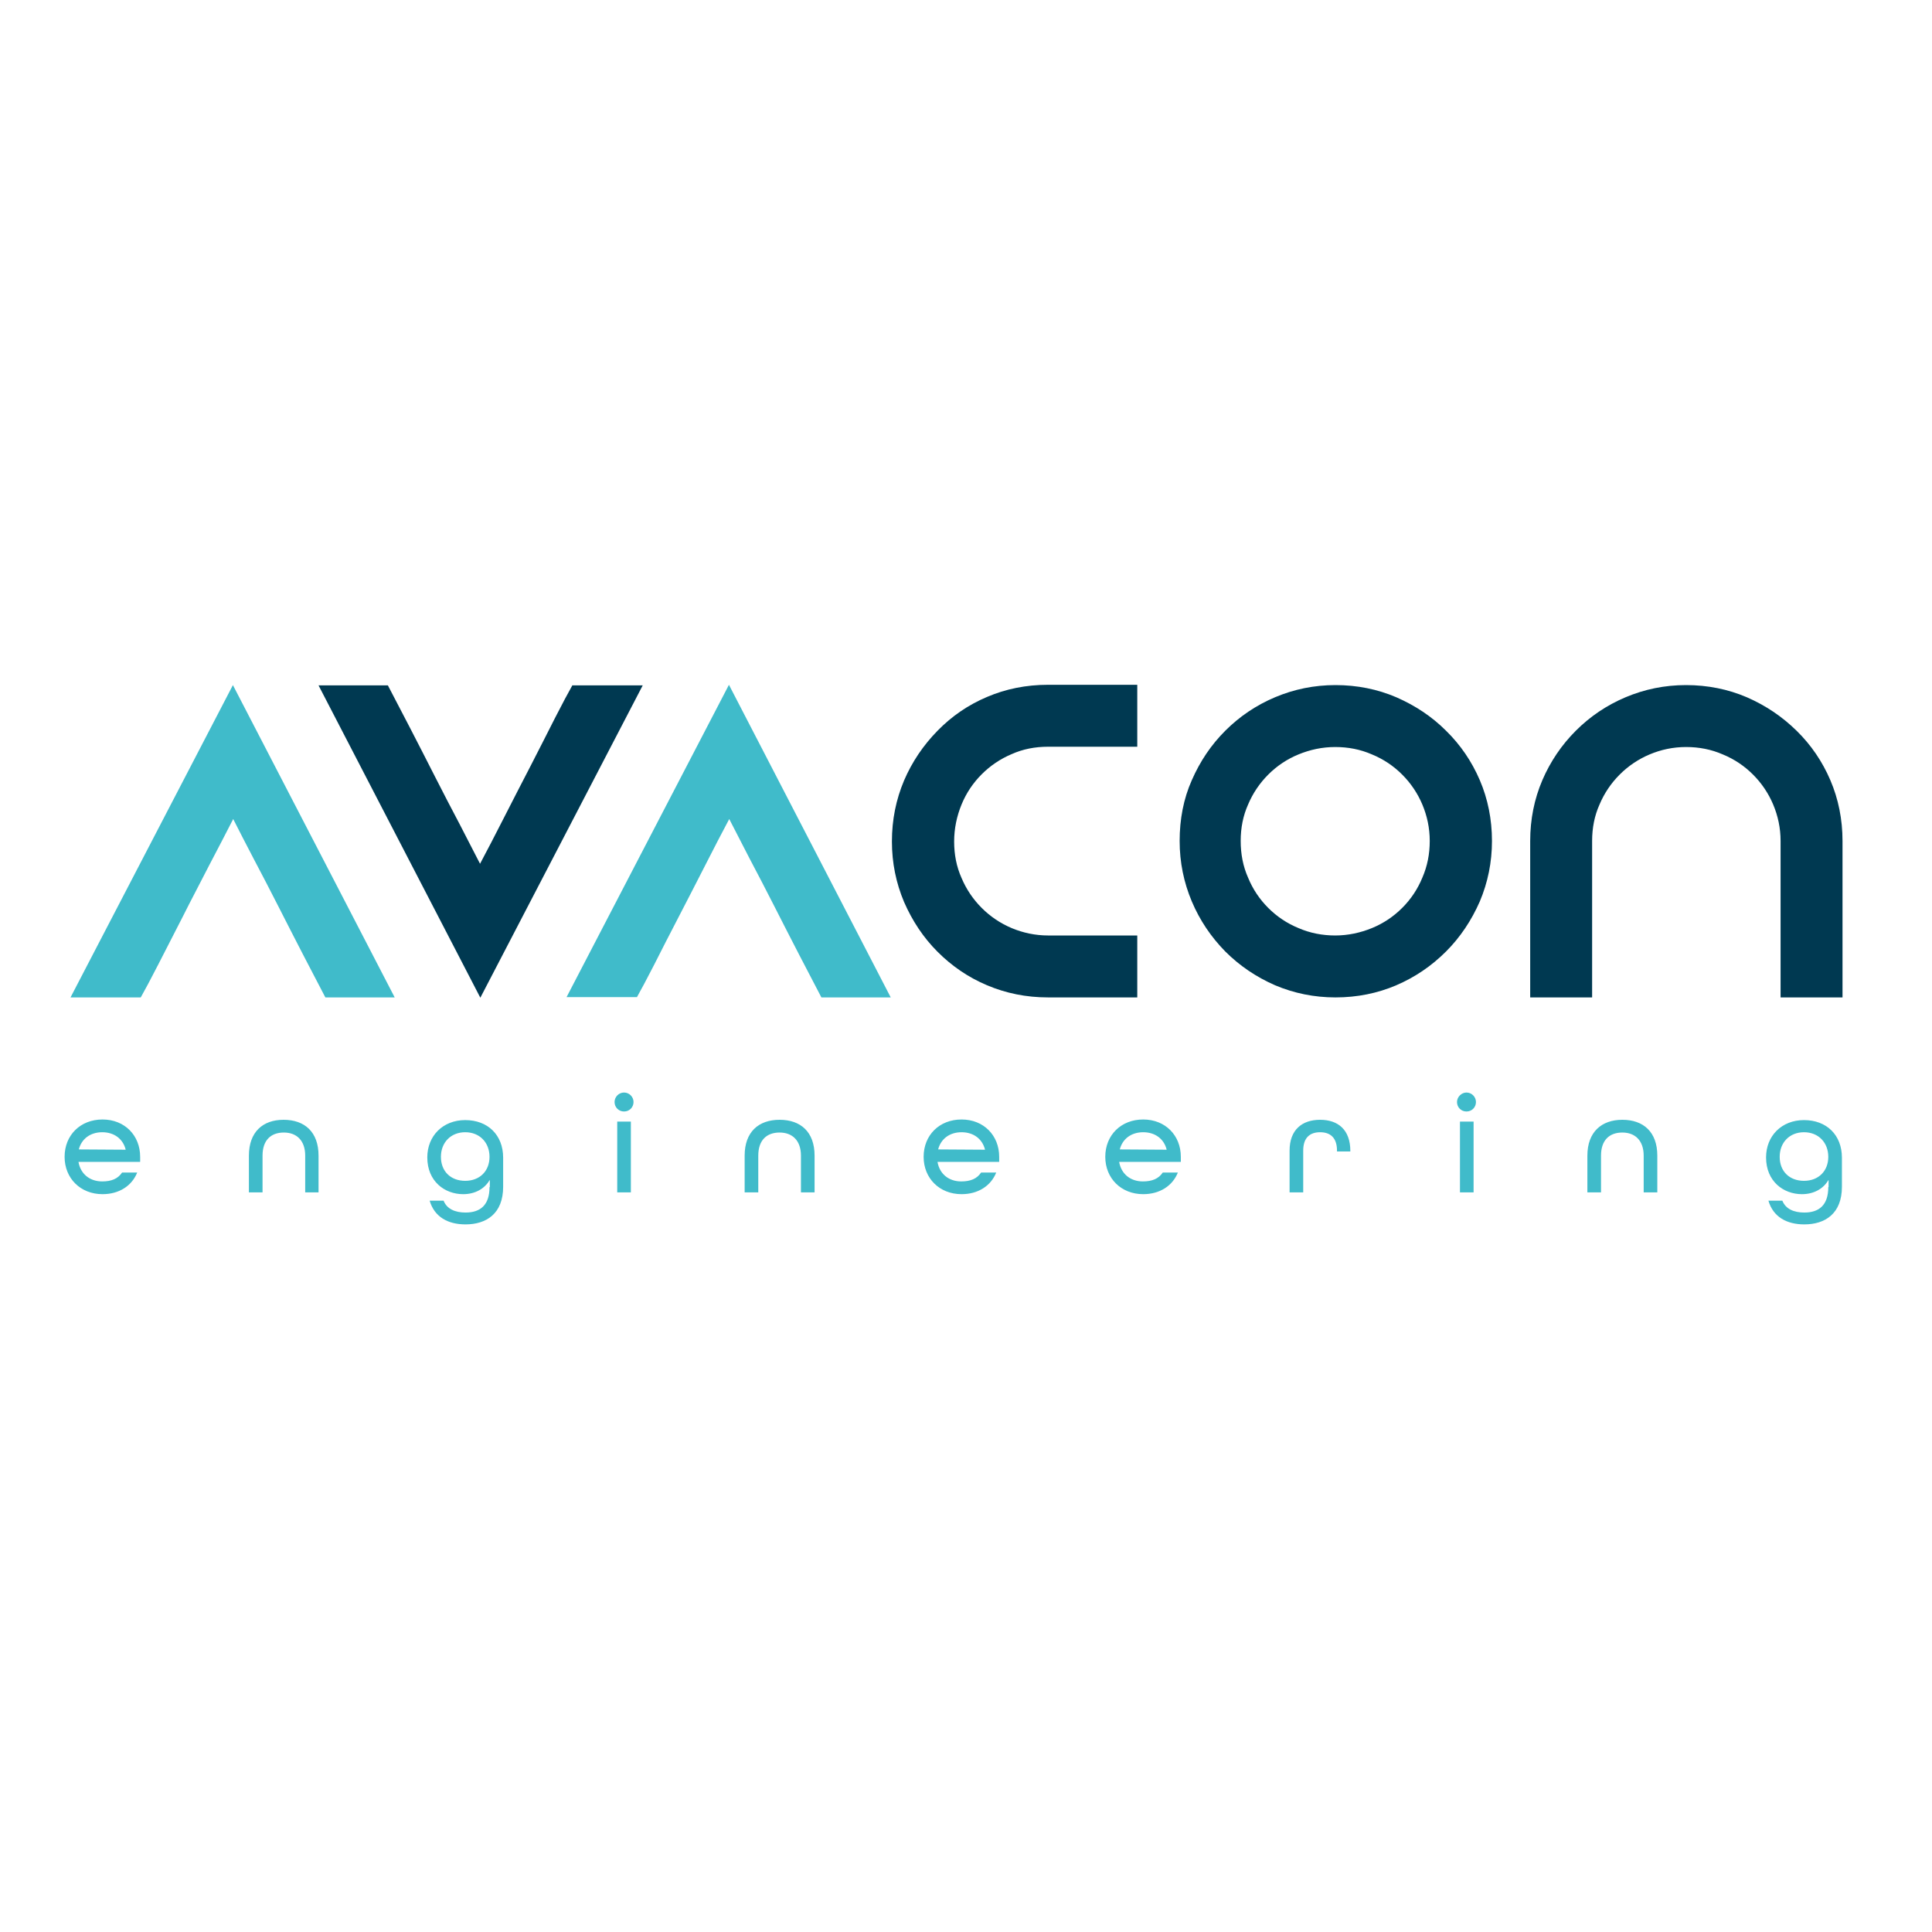
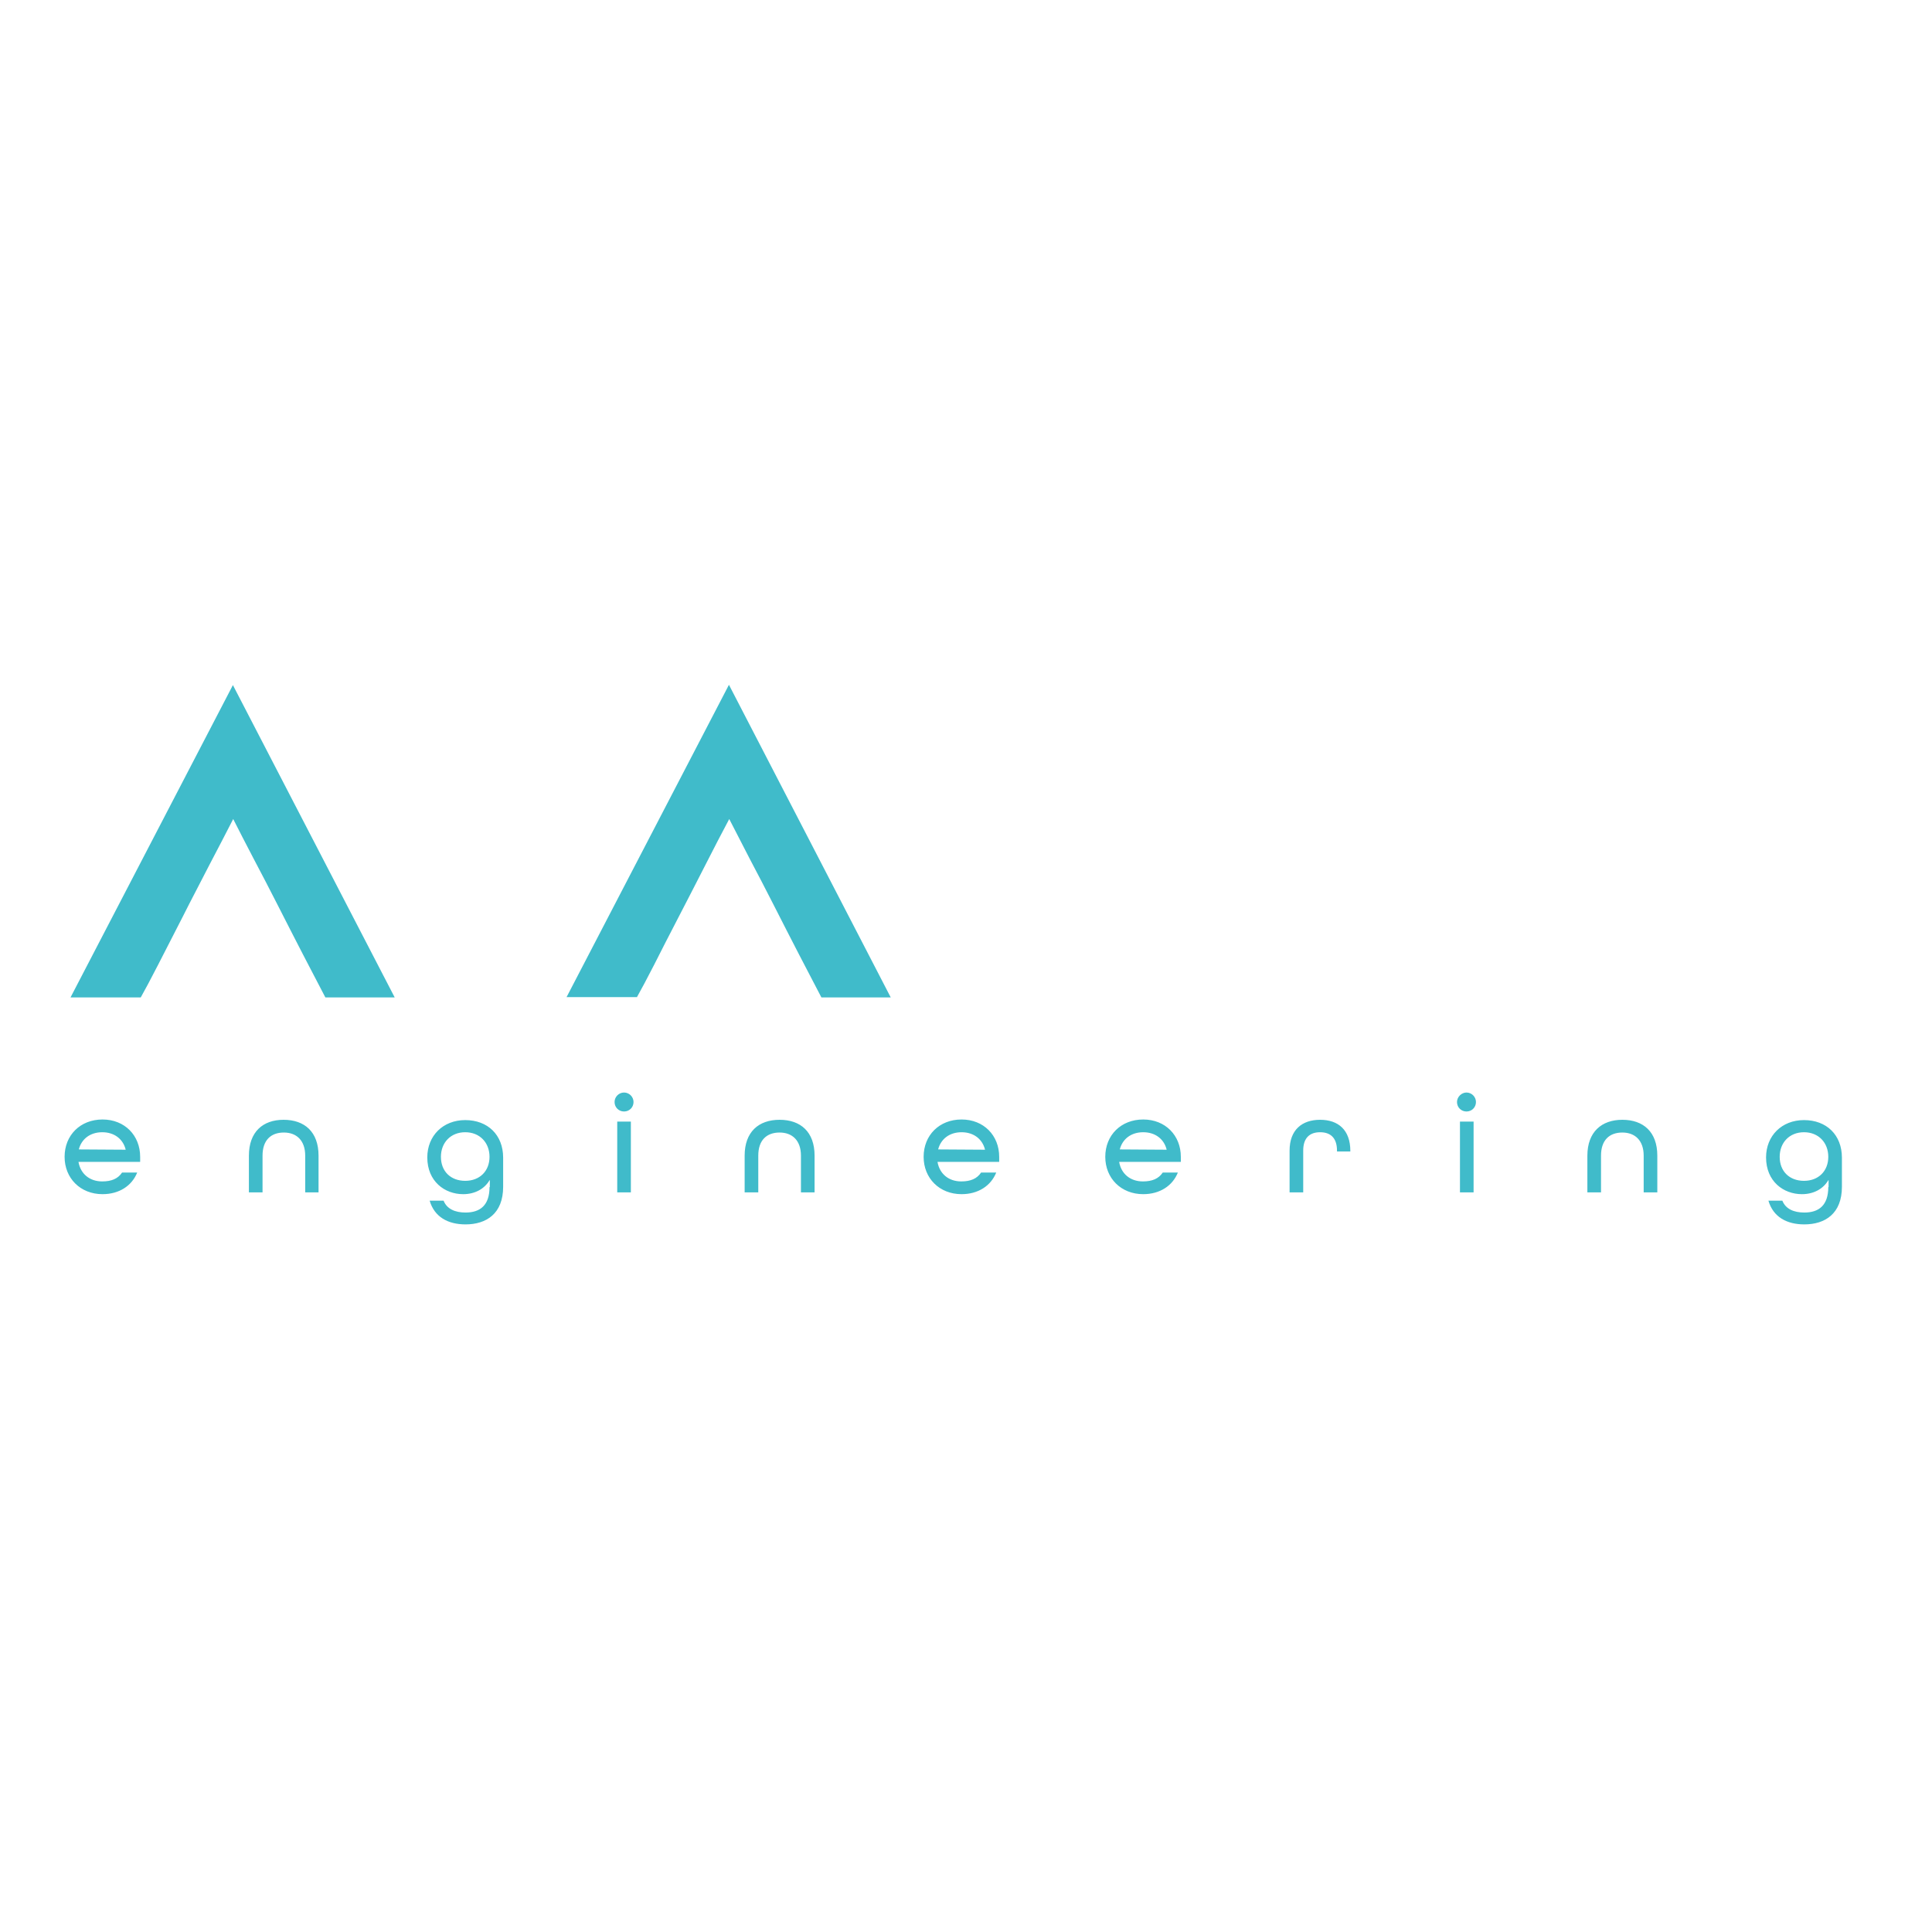
<svg xmlns="http://www.w3.org/2000/svg" version="1.1" id="layer" x="0px" y="0px" viewBox="0 0 652 652" style="enable-background:new 0 0 652 652;" xml:space="preserve">
  <style type="text/css">
	.st0{fill:#003951;}
	.st1{fill:#40BBCA;}
</style>
-   <path class="st0" d="M383.8,336.6h-30.1c-7.4,0-14.2-1.4-20.6-4.1c-6.4-2.7-11.9-6.5-16.7-11.3c-4.8-4.8-8.5-10.4-11.3-16.8  c-2.7-6.4-4.1-13.2-4.1-20.4c0-7.4,1.4-14.2,4.1-20.6c2.7-6.3,6.5-11.9,11.3-16.8c4.8-4.9,10.3-8.7,16.7-11.4  c6.3-2.7,13.2-4.1,20.6-4.1h30.1V252h-30.1c-4.4,0-8.5,0.8-12.3,2.5c-3.8,1.6-7.2,3.9-10.1,6.8c-2.9,2.9-5.2,6.3-6.8,10.2  c-1.6,3.9-2.5,8.1-2.5,12.5s0.8,8.5,2.5,12.3c1.6,3.8,3.9,7.2,6.8,10.1c2.9,2.9,6.3,5.2,10.1,6.8c3.8,1.6,8,2.5,12.3,2.5h30.1V336.6  z M193.2,231.2c-1.4,2.5-3.4,6.2-5.9,11.1c-2.5,4.9-5.2,10.3-8.2,16.1c-3,5.8-6,11.6-9,17.5c-3,5.9-5.7,11.1-8.1,15.6  c-1.9-3.7-4.2-8.2-6.9-13.4c-2.7-5.1-5.5-10.5-8.3-16c-2.8-5.5-5.6-11-8.4-16.4c-2.8-5.4-5.3-10.2-7.5-14.4h-23.4l54.6,105.4  l54.8-105.4H193.2z M418.7,283.8c0-4.4,0.8-8.5,2.5-12.3c1.6-3.8,3.9-7.2,6.8-10.1c2.9-2.9,6.3-5.2,10.2-6.8c3.9-1.6,8-2.5,12.4-2.5  s8.5,0.8,12.4,2.5c3.9,1.6,7.3,3.9,10.2,6.8c2.9,2.9,5.2,6.3,6.8,10.1c1.6,3.8,2.5,7.9,2.5,12.3c0,4.4-0.8,8.5-2.5,12.4  c-1.6,3.9-3.9,7.3-6.8,10.2c-2.9,2.9-6.3,5.2-10.2,6.8c-3.9,1.6-8.1,2.5-12.4,2.5s-8.5-0.8-12.4-2.5c-3.9-1.6-7.3-3.9-10.2-6.8  c-2.9-2.9-5.2-6.3-6.8-10.2C419.5,292.4,418.7,288.2,418.7,283.8 M398.1,283.8c0,7.2,1.4,14,4.1,20.4c2.7,6.4,6.5,12,11.3,16.9  c4.8,4.8,10.4,8.6,16.8,11.4c6.4,2.7,13.2,4.1,20.4,4.1c7.3,0,14.2-1.4,20.5-4.1c6.3-2.7,11.9-6.5,16.8-11.4  c4.8-4.8,8.6-10.5,11.4-16.9c2.7-6.4,4.1-13.2,4.1-20.4c0-7.3-1.4-14.2-4.1-20.5c-2.7-6.3-6.5-11.9-11.4-16.7  c-4.8-4.8-10.4-8.5-16.8-11.3c-6.3-2.7-13.2-4.1-20.5-4.1c-7.2,0-14,1.4-20.4,4.1c-6.4,2.7-12,6.5-16.8,11.3  c-4.8,4.8-8.5,10.3-11.3,16.7C399.4,269.6,398.1,276.5,398.1,283.8 M520.5,263.3c-2.7,6.3-4.1,13.2-4.1,20.5v52.8h20.9v-52.8  c0-4.4,0.8-8.5,2.5-12.3c1.6-3.8,3.9-7.2,6.8-10.1c2.9-2.9,6.3-5.2,10.1-6.8c3.8-1.6,7.9-2.5,12.3-2.5c4.4,0,8.5,0.8,12.4,2.5  c3.9,1.6,7.3,3.9,10.2,6.8c2.9,2.9,5.2,6.3,6.8,10.1c1.6,3.8,2.5,7.9,2.5,12.3v52.8h20.9v-52.8c0-7.3-1.4-14.2-4.1-20.5  c-2.7-6.3-6.5-11.9-11.4-16.7c-4.9-4.8-10.4-8.5-16.8-11.3c-6.3-2.7-13.2-4.1-20.5-4.1c-7.2,0-14,1.4-20.4,4.1  c-6.4,2.7-12,6.5-16.8,11.3C527,251.4,523.2,257,520.5,263.3" />
  <path class="st1" d="M23.8,336.6l54.8-105.4l54.6,105.4h-23.4c-2.2-4.2-4.7-9-7.5-14.4c-2.8-5.4-5.6-10.9-8.4-16.4  c-2.8-5.5-5.6-10.9-8.3-16c-2.7-5.2-5-9.6-6.9-13.4c-2.3,4.5-5,9.7-8.1,15.6c-3,5.9-6.1,11.7-9,17.5c-3,5.8-5.7,11.1-8.2,16  c-2.5,4.9-4.5,8.6-5.9,11.1H23.8z M214.9,336.6c1.4-2.5,3.4-6.2,5.9-11.1c2.5-4.9,5.2-10.3,8.2-16c3-5.8,6-11.6,9-17.5  c3-5.9,5.7-11.1,8.1-15.6c1.9,3.7,4.2,8.2,6.9,13.4c2.7,5.1,5.5,10.5,8.3,16c2.8,5.5,5.6,11,8.4,16.4c2.8,5.4,5.3,10.2,7.5,14.4  h23.4L246,231.1l-54.8,105.4H214.9z M26.6,387.9c0.9-3.5,3.8-5.8,7.9-5.8c4.1,0,7,2.3,7.9,5.8v0.1L26.6,387.9L26.6,387.9   M47.3,392.1v-1.7c0-7.2-5.2-12.6-12.7-12.6s-12.8,5.3-12.8,12.6c0,7.2,5.3,12.6,12.8,12.6c5.6,0,9.9-2.8,11.7-7.3h-5.1  c-1.4,2.1-3.6,3-6.7,3c-4.3,0-7.3-2.6-8-6.5v-0.1H47.3z M107.5,402.4V390c0-8-4.7-12.1-11.8-12.1C88.7,377.9,84,382,84,390v12.4h4.6  V390c0-5.2,2.8-7.8,7.2-7.8c4.3,0,7.2,2.7,7.2,7.8v12.4H107.5z M157,382.1c4.9,0,8.2,3.5,8.2,8.3c0,4.8-3.3,8.1-8.2,8.1  c-4.9,0-8.2-3.2-8.2-8.1C148.8,385.6,152.1,382.1,157,382.1 M165.2,400.6c0,6.2-3.2,8.6-8.1,8.6c-3.5,0-6.3-1.2-7.4-4h-4.7  c1.6,5.5,6.2,8,12.1,8c7,0,12.7-3.6,12.7-12.7v-9.8c0-7.7-5.2-12.7-12.8-12.7c-7.5,0-12.8,5.3-12.8,12.6c0,8.1,5.9,12.4,12.1,12.4  c4,0,7.2-1.8,8.9-4.7h0.1V400.6z M208.3,402.4h4.6v-23.9h-4.6V402.4z M207.4,371.9c0,1.8,1.4,3.2,3.2,3.2c1.8,0,3.2-1.4,3.2-3.2  c0-1.7-1.4-3.2-3.2-3.2C208.8,368.7,207.4,370.2,207.4,371.9 M274.9,402.4V390c0-8-4.7-12.1-11.8-12.1c-7.1,0-11.8,4.1-11.8,12.1  v12.4h4.6V390c0-5.2,2.8-7.8,7.2-7.8c4.3,0,7.2,2.7,7.2,7.8v12.4H274.9z M316.6,387.9c0.9-3.5,3.8-5.8,7.9-5.8s7,2.3,7.9,5.8v0.1  L316.6,387.9L316.6,387.9 M337.2,392.1v-1.7c0-7.2-5.2-12.6-12.7-12.6s-12.8,5.3-12.8,12.6c0,7.2,5.3,12.6,12.8,12.6  c5.6,0,9.9-2.8,11.7-7.3h-5.1c-1.4,2.1-3.6,3-6.7,3c-4.3,0-7.3-2.6-8-6.5v-0.1H337.2z M377.9,387.9c0.9-3.5,3.8-5.8,7.9-5.8  s7,2.3,7.9,5.8v0.1L377.9,387.9L377.9,387.9 M398.5,392.1v-1.7c0-7.2-5.2-12.6-12.7-12.6c-7.5,0-12.8,5.3-12.8,12.6  c0,7.2,5.3,12.6,12.8,12.6c5.6,0,9.9-2.8,11.7-7.3h-5.1c-1.4,2.1-3.6,3-6.7,3c-4.3,0-7.3-2.6-8-6.5v-0.1H398.5z M455.7,388.6v-0.2  c0-7.1-4.1-10.5-10.2-10.5c-6.1,0-10.3,3.4-10.3,10.4v14.1h4.6v-14.1c0-4.4,2.3-6.2,5.7-6.2c3.4,0,5.7,1.8,5.7,6.2v0.3H455.7z   M492.7,402.4h4.6v-23.9h-4.6V402.4z M491.7,371.9c0,1.8,1.4,3.2,3.2,3.2c1.8,0,3.2-1.4,3.2-3.2c0-1.7-1.4-3.2-3.2-3.2  C493.2,368.7,491.7,370.2,491.7,371.9 M559.3,402.4V390c0-8-4.7-12.1-11.8-12.1c-7,0-11.8,4.1-11.8,12.1v12.4h4.6V390  c0-5.2,2.8-7.8,7.2-7.8c4.3,0,7.2,2.7,7.2,7.8v12.4H559.3z M608.8,382.1c4.9,0,8.2,3.5,8.2,8.3c0,4.8-3.3,8.1-8.2,8.1  c-4.9,0-8.2-3.2-8.2-8.1C600.6,385.6,603.9,382.1,608.8,382.1 M617,400.6c0,6.2-3.2,8.6-8.1,8.6c-3.5,0-6.3-1.2-7.4-4h-4.7  c1.6,5.5,6.2,8,12.1,8c7,0,12.7-3.6,12.7-12.7v-9.8c0-7.7-5.2-12.7-12.8-12.7c-7.5,0-12.8,5.3-12.8,12.6c0,8.1,5.9,12.4,12.1,12.4  c4,0,7.2-1.8,8.9-4.7h0.1V400.6z" />
</svg>